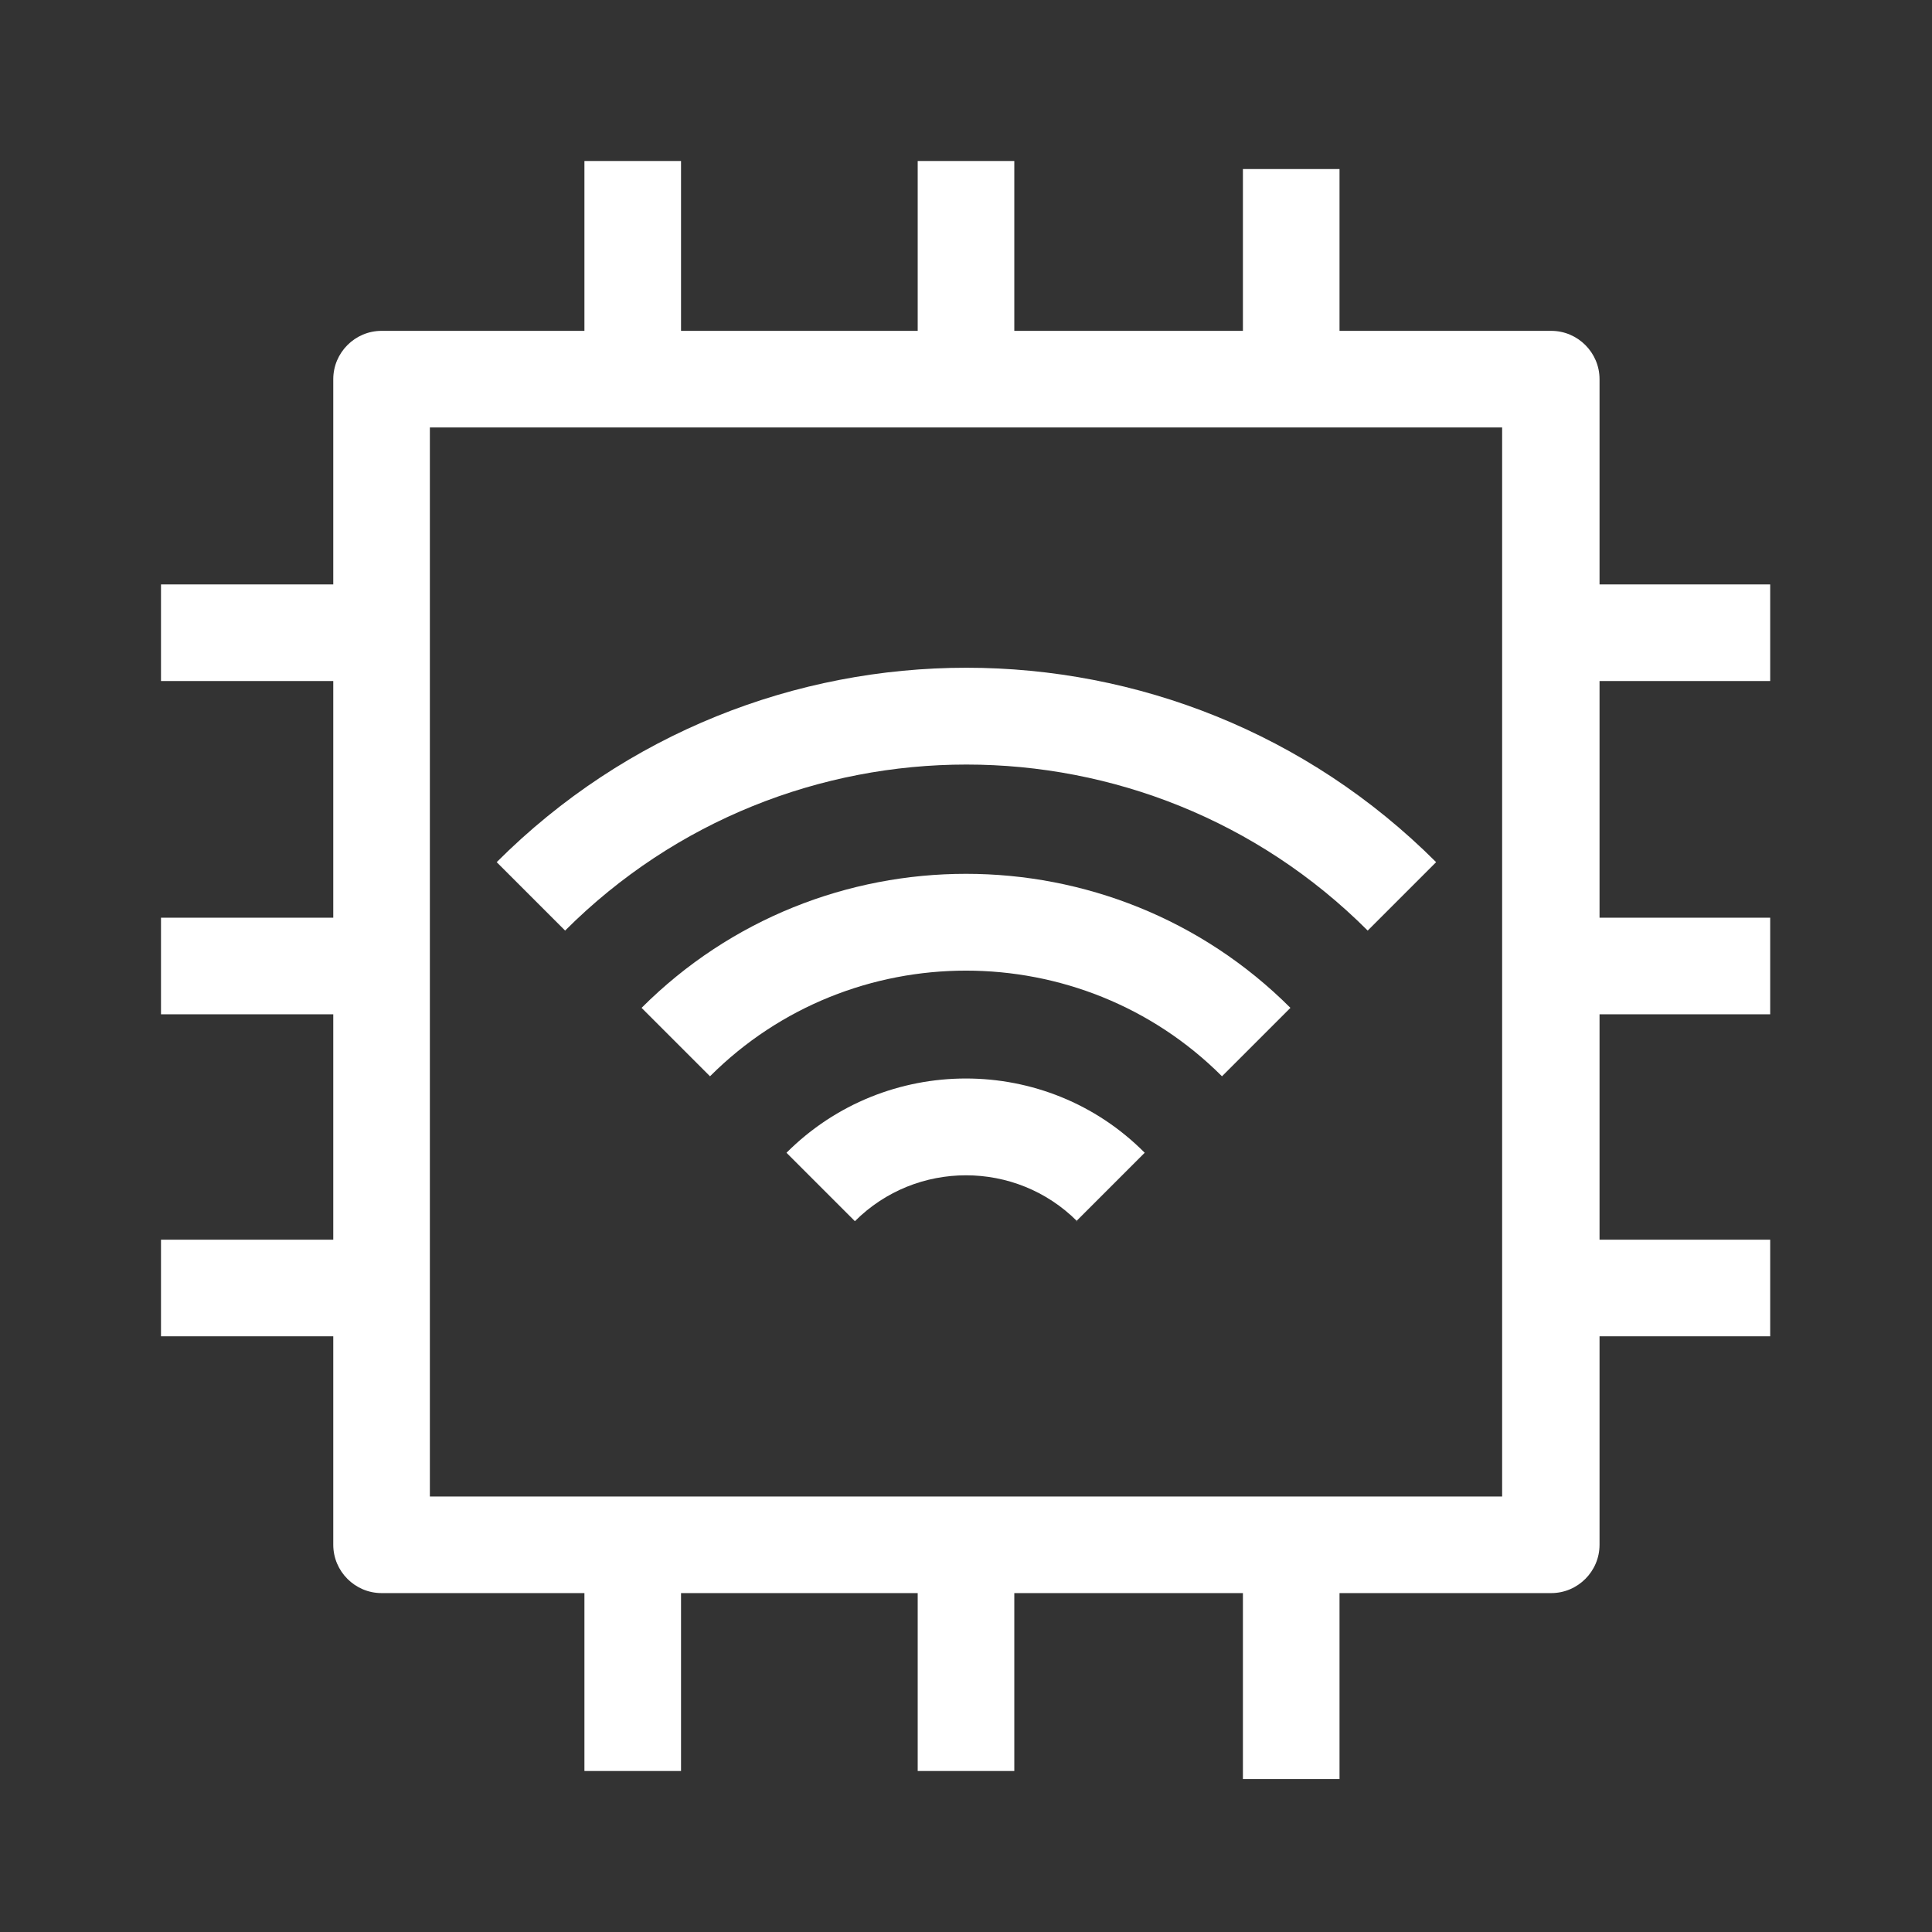
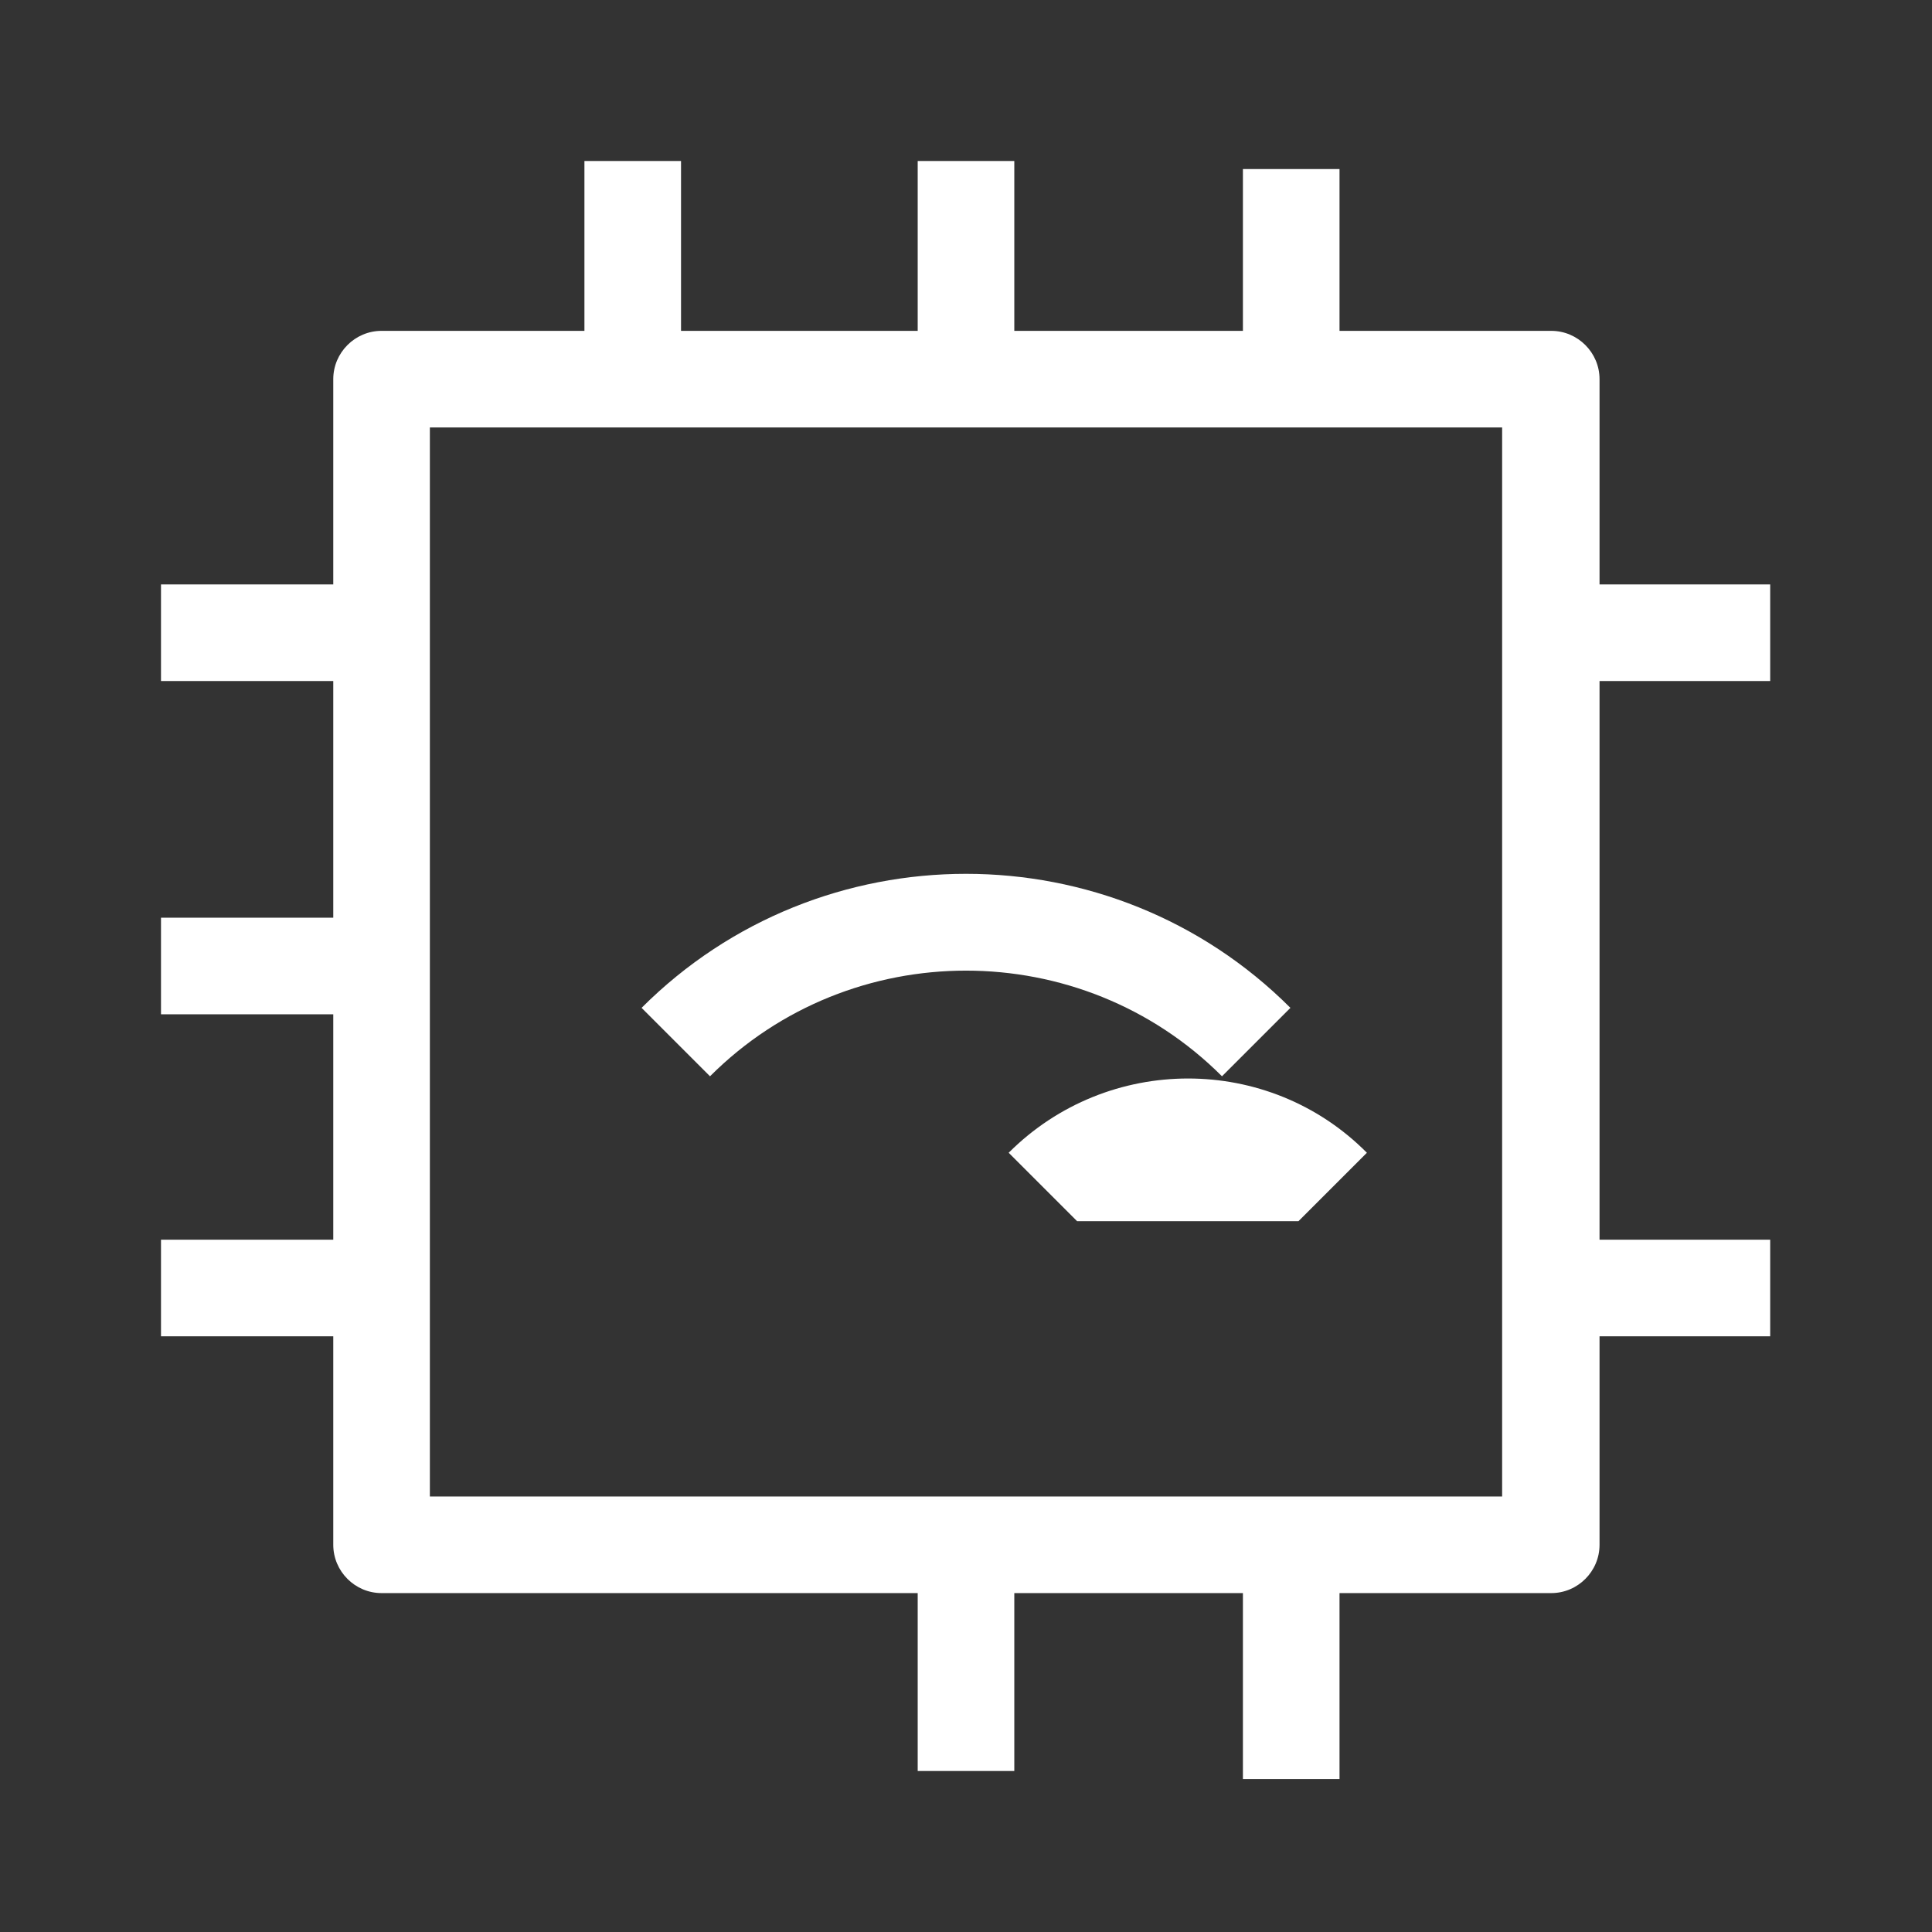
<svg xmlns="http://www.w3.org/2000/svg" id="OUTLINE" viewBox="0 0 24 24">
  <rect x="0" y="0" width="24" height="24" fill="#333333" stroke="none" />
  <defs>
    <style>
      .cls-1 {
        fill: #fff;
      }
    </style>
  </defs>
  <g>
    <rect class="cls-1" x="2" y="7.26" width="2.74" height="1.2" />
    <rect class="cls-1" x="2" y="11.4" width="2.74" height="1.2" />
    <rect class="cls-1" x="7.26" y="2" width="1.2" height="2.71" />
    <rect class="cls-1" x="2" y="15.4" width="2.74" height="1.2" />
    <rect class="cls-1" x="15.44" y="2.1" width="1.2" height="2.61" />
    <rect class="cls-1" x="11.4" y="2" width="1.2" height="2.71" />
    <rect class="cls-1" x="19.26" y="15.4" width="2.73" height="1.2" />
    <rect class="cls-1" x="19.26" y="7.26" width="2.73" height="1.2" />
-     <rect class="cls-1" x="19.26" y="11.4" width="2.73" height="1.2" />
    <rect class="cls-1" x="11.4" y="19.19" width="1.2" height="2.81" />
    <rect class="cls-1" x="15.44" y="19.19" width="1.2" height="2.91" />
-     <rect class="cls-1" x="7.26" y="19.19" width="1.2" height="2.81" />
  </g>
  <path class="cls-1" d="m19.26,19.79H4.74c-.33,0-.6-.27-.6-.6V4.71c0-.33.27-.6.6-.6h14.53c.33,0,.6.27.6.6v14.48c0,.33-.27.6-.6.6Zm-13.93-1.2h13.33V5.31H5.34v13.28Z" />
  <g>
-     <path class="cls-1" d="m13.38,15.17c-.76-.76-2-.76-2.76,0l-.85-.85c1.23-1.23,3.23-1.23,4.45,0l-.85.85Z" />
+     <path class="cls-1" d="m13.38,15.17l-.85-.85c1.23-1.23,3.23-1.23,4.45,0l-.85.85Z" />
    <path class="cls-1" d="m15.18,13.37c-1.75-1.75-4.61-1.75-6.36,0l-.85-.85c2.22-2.22,5.84-2.22,8.06,0l-.85.85Z" />
-     <path class="cls-1" d="m16.99,11.56c-2.75-2.75-7.22-2.75-9.97,0l-.85-.85c3.22-3.22,8.45-3.22,11.67,0l-.85.85Z" />
  </g>
</svg>